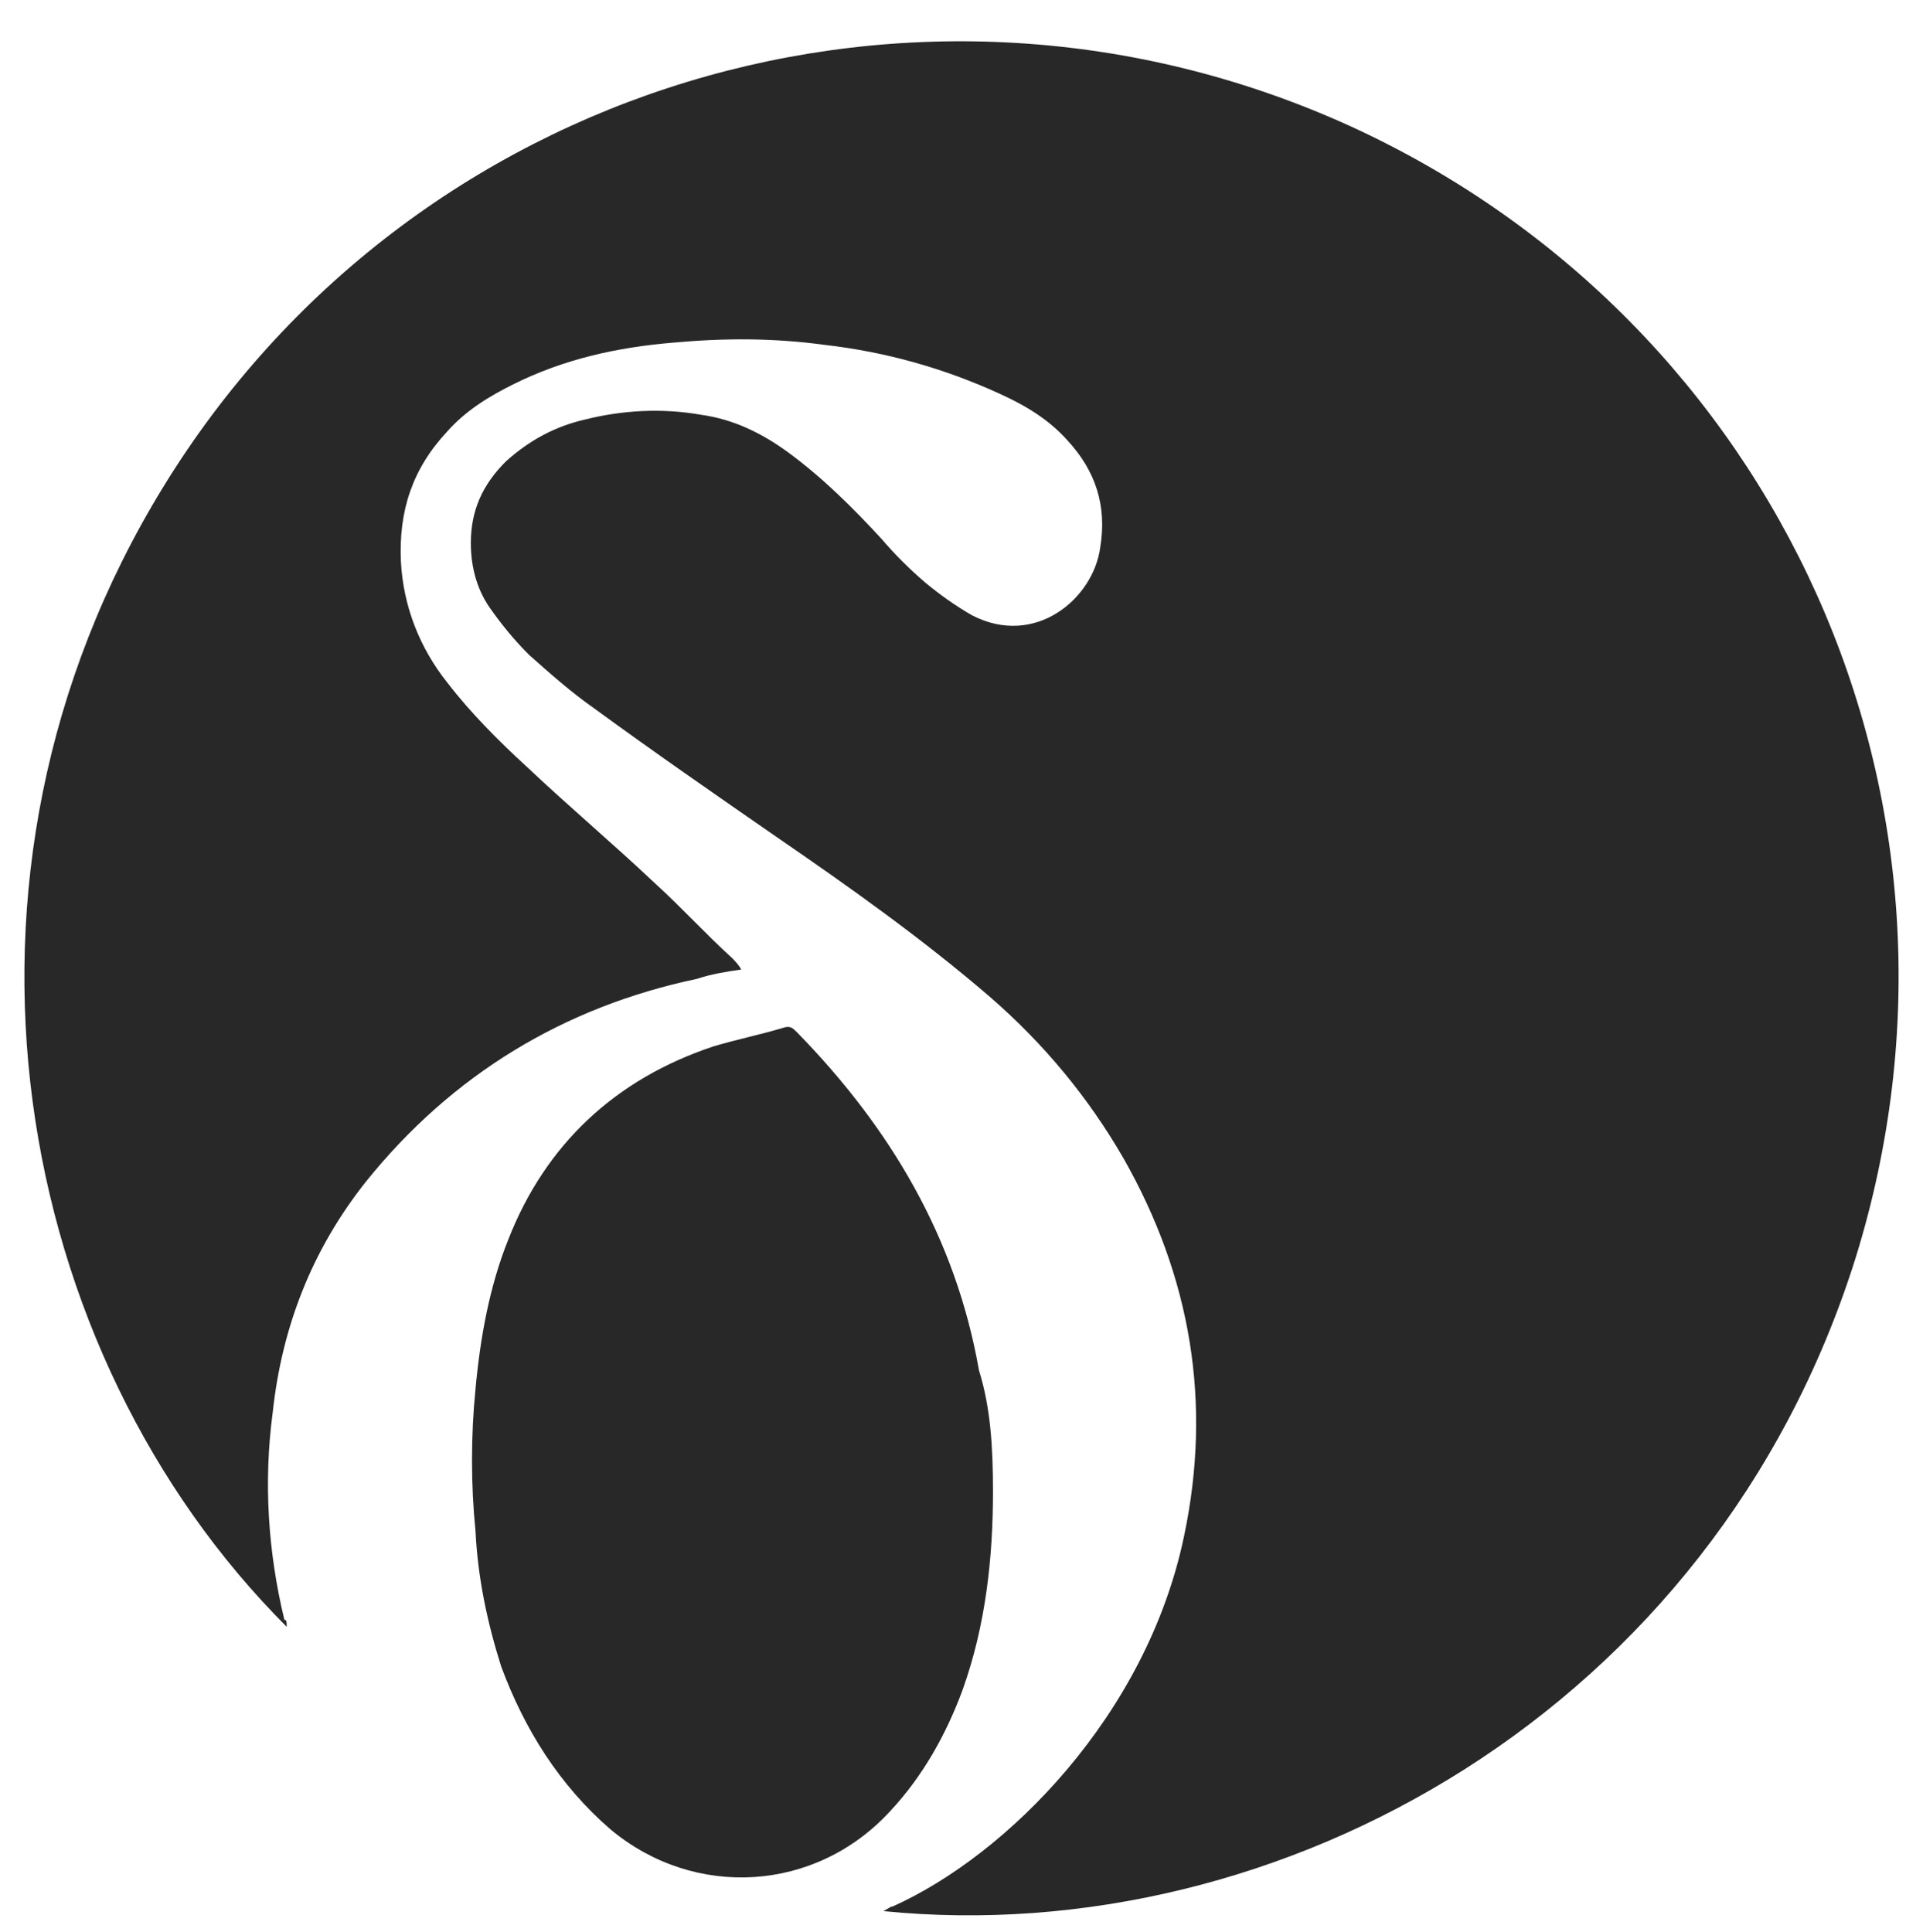
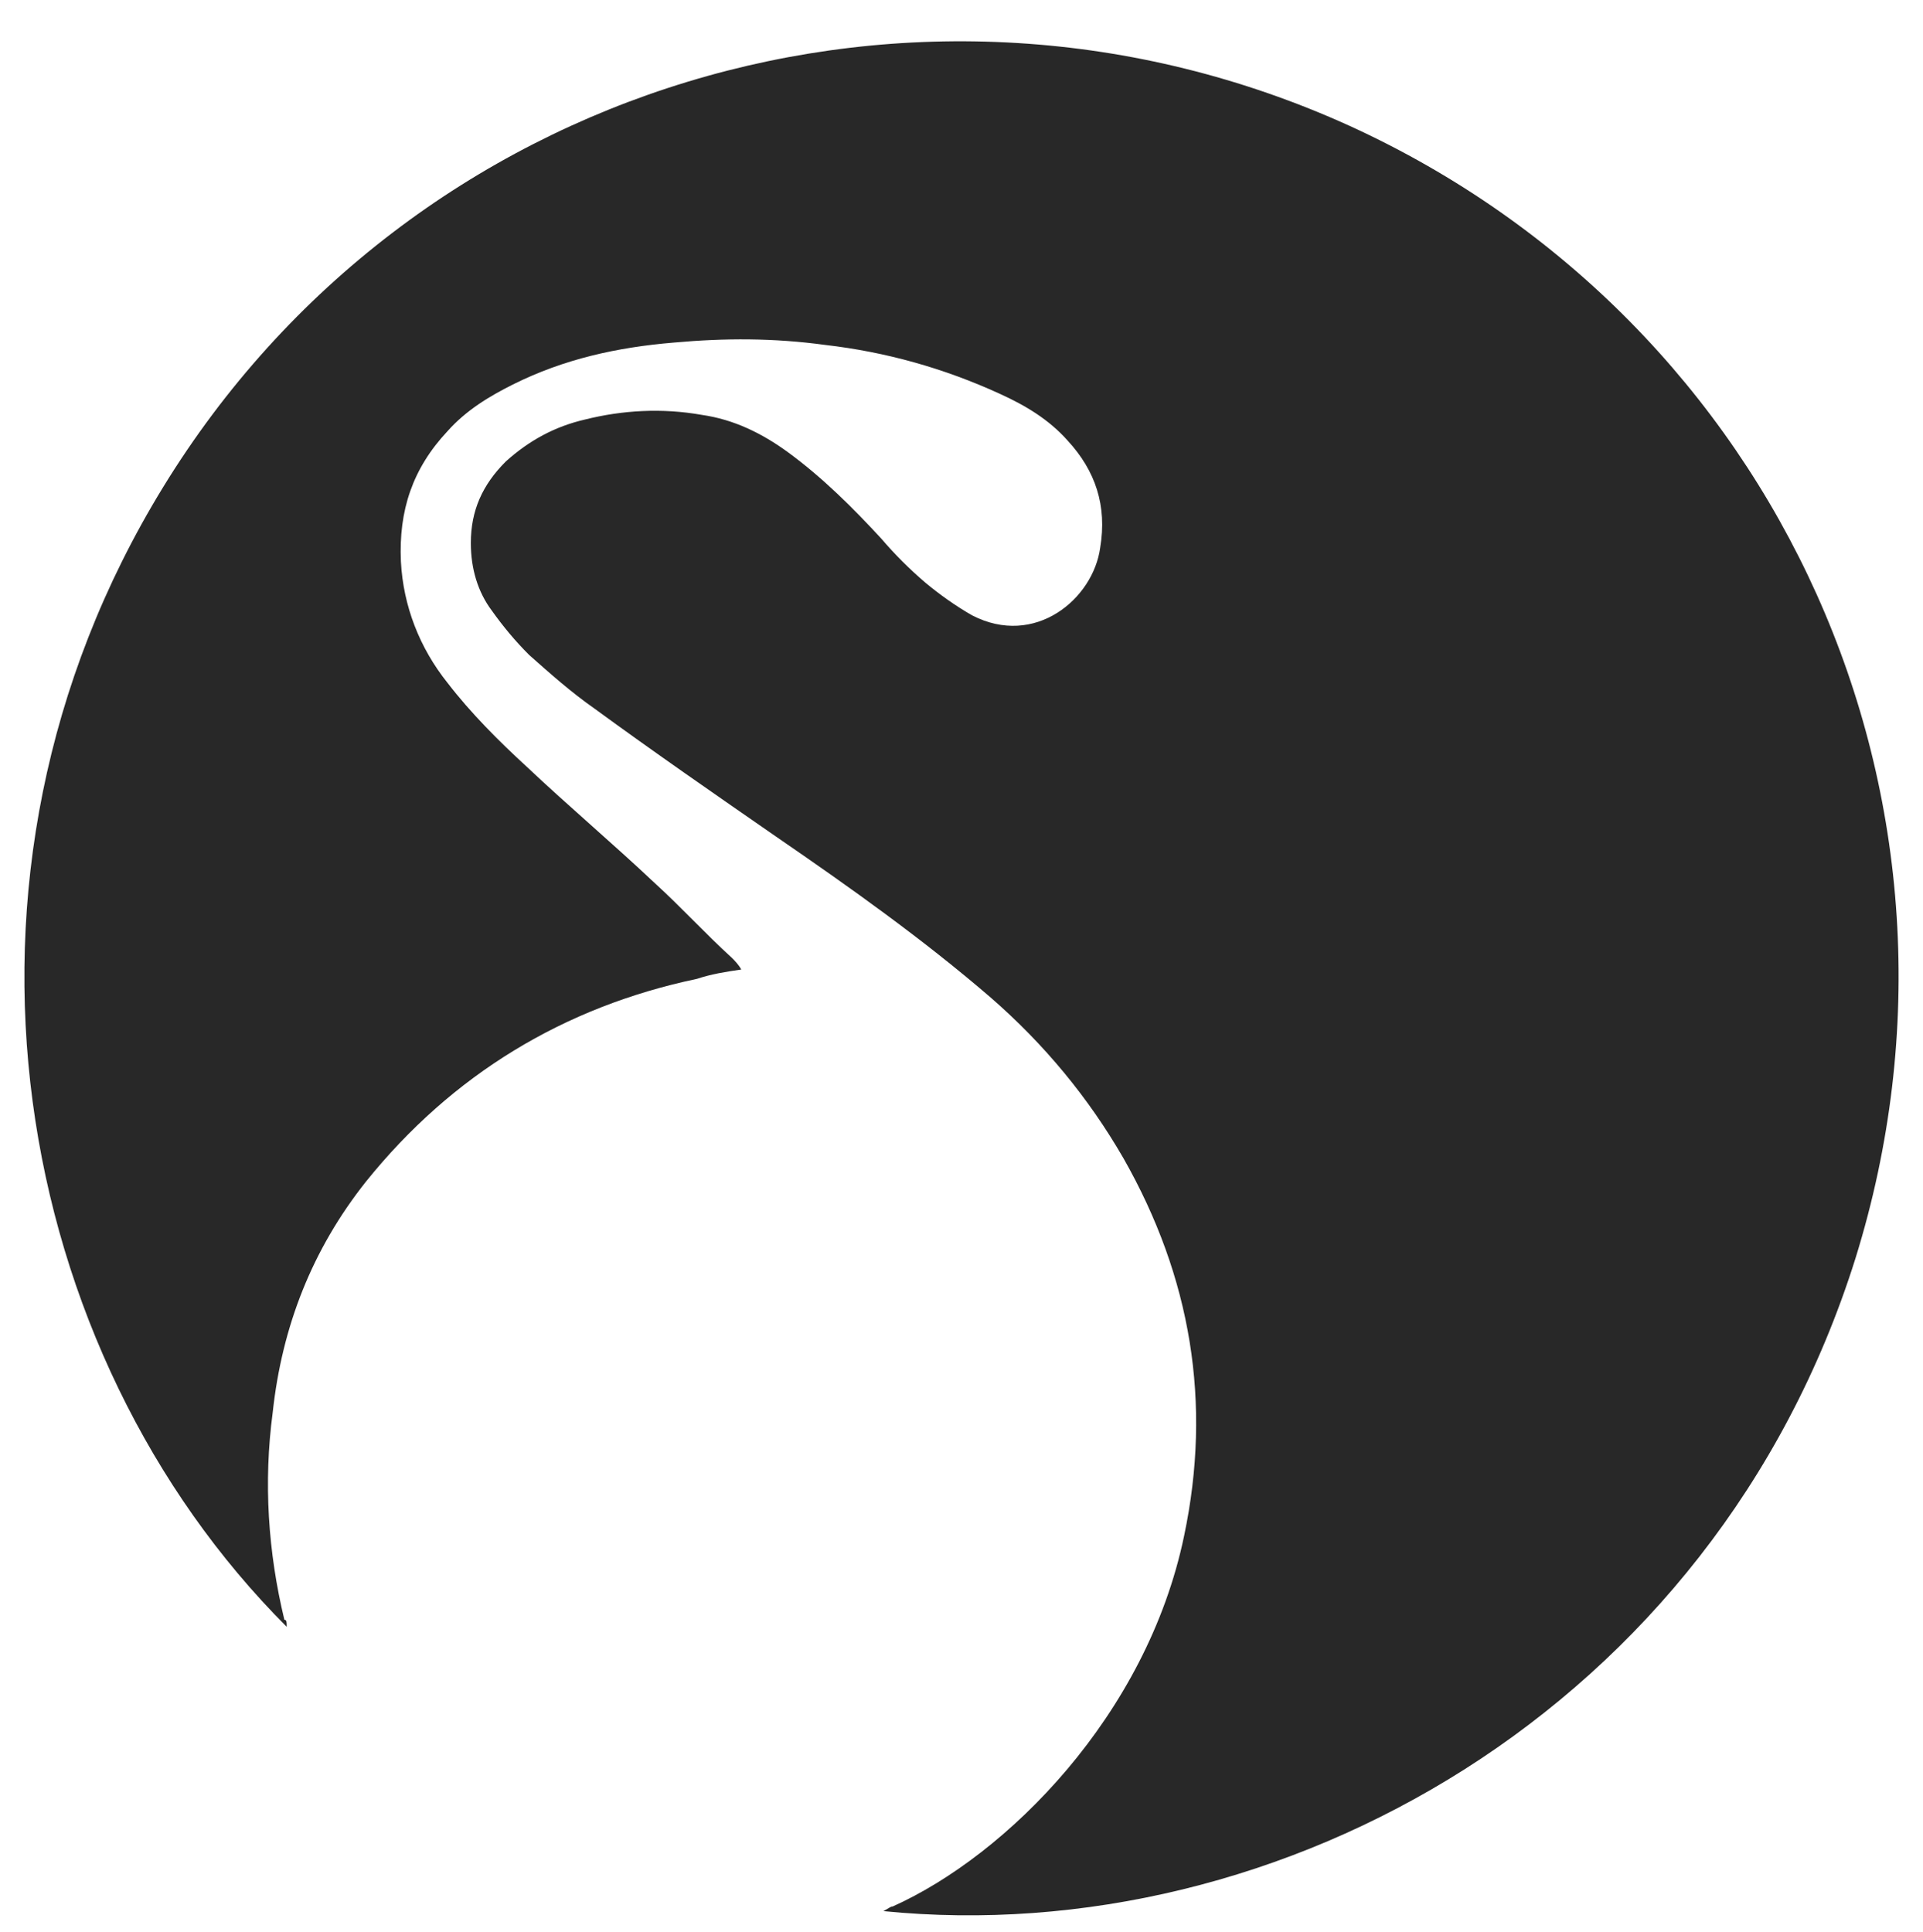
<svg xmlns="http://www.w3.org/2000/svg" version="1.1" id="Layer_1" x="0px" y="0px" viewBox="0 0 82.5 82.9" style="enable-background:new 0 0 82.5 82.9;" xml:space="preserve">
  <style type="text/css">
	.st0{fill:#282828;}
</style>
  <path class="st0" d="M12.3,69.8C0.6,58.1-3.3,37.7,7,20.9C17.6,3.6,39.4-3,57.9,5.4c18.4,8.4,27.8,29,21.7,48.6  c-6.1,19.4-24.7,29.7-41.7,28c0.2-0.1,0.3-0.2,0.4-0.2c4.9-2.2,10.9-8.2,12.5-15.9c1.2-5.7,0.3-11.1-2.6-16.2  c-1.5-2.6-3.4-4.9-5.7-6.9c-2.9-2.5-6-4.7-9.2-6.9c-2.6-1.8-5.2-3.6-7.8-5.5c-1-0.7-1.9-1.5-2.8-2.3c-0.6-0.6-1.1-1.2-1.6-1.9  c-0.6-0.8-0.9-1.8-0.9-2.9c0-1.4,0.5-2.5,1.5-3.5c1-0.9,2.1-1.5,3.4-1.8c1.6-0.4,3.3-0.5,5-0.2c1.4,0.2,2.6,0.8,3.7,1.6  c1.5,1.1,2.8,2.4,4,3.7c0.6,0.7,1.2,1.3,1.9,1.9c0.6,0.5,1.3,1,2,1.4c2.7,1.4,5.2-0.7,5.5-2.9c0.3-1.8-0.2-3.3-1.4-4.6  c-0.8-0.9-1.8-1.5-2.9-2c-2.4-1.1-4.9-1.8-7.5-2.1c-2.2-0.3-4.3-0.3-6.5-0.1c-2.4,0.2-4.7,0.7-6.9,1.8c-1,0.5-2,1.1-2.8,2  c-1.5,1.6-2.1,3.4-2,5.6c0.1,1.9,0.8,3.7,2,5.2c1,1.3,2.2,2.5,3.4,3.6c1.8,1.7,3.7,3.3,5.5,5c1.1,1,2.2,2.2,3.3,3.2  c0.1,0.1,0.3,0.3,0.4,0.5c-0.7,0.1-1.3,0.2-1.9,0.4c-5.7,1.2-10.5,4.1-14.2,8.7c-2.3,2.9-3.6,6.2-4,9.9c-0.4,3-0.2,6,0.5,8.9  C12.3,69.5,12.3,69.6,12.3,69.8z" />
-   <path class="st0" d="M42.6,64c0,2.8-0.3,5.7-1.3,8.5c-0.7,1.9-1.7,3.7-3.1,5.2c-3.2,3.5-8.4,3.8-12,0.8c-2.2-1.9-3.7-4.3-4.7-7  c-0.6-1.9-1-3.8-1.1-5.8c-0.2-2-0.2-4.1,0-6.1c0.2-2.2,0.6-4.4,1.4-6.4c1.6-4.1,4.6-6.9,8.8-8.3c1-0.3,2-0.5,3-0.8  c0.3-0.1,0.4,0,0.6,0.2c4,4.1,6.8,8.8,7.8,14.5C42.5,60.4,42.6,62.1,42.6,64z" />
</svg>